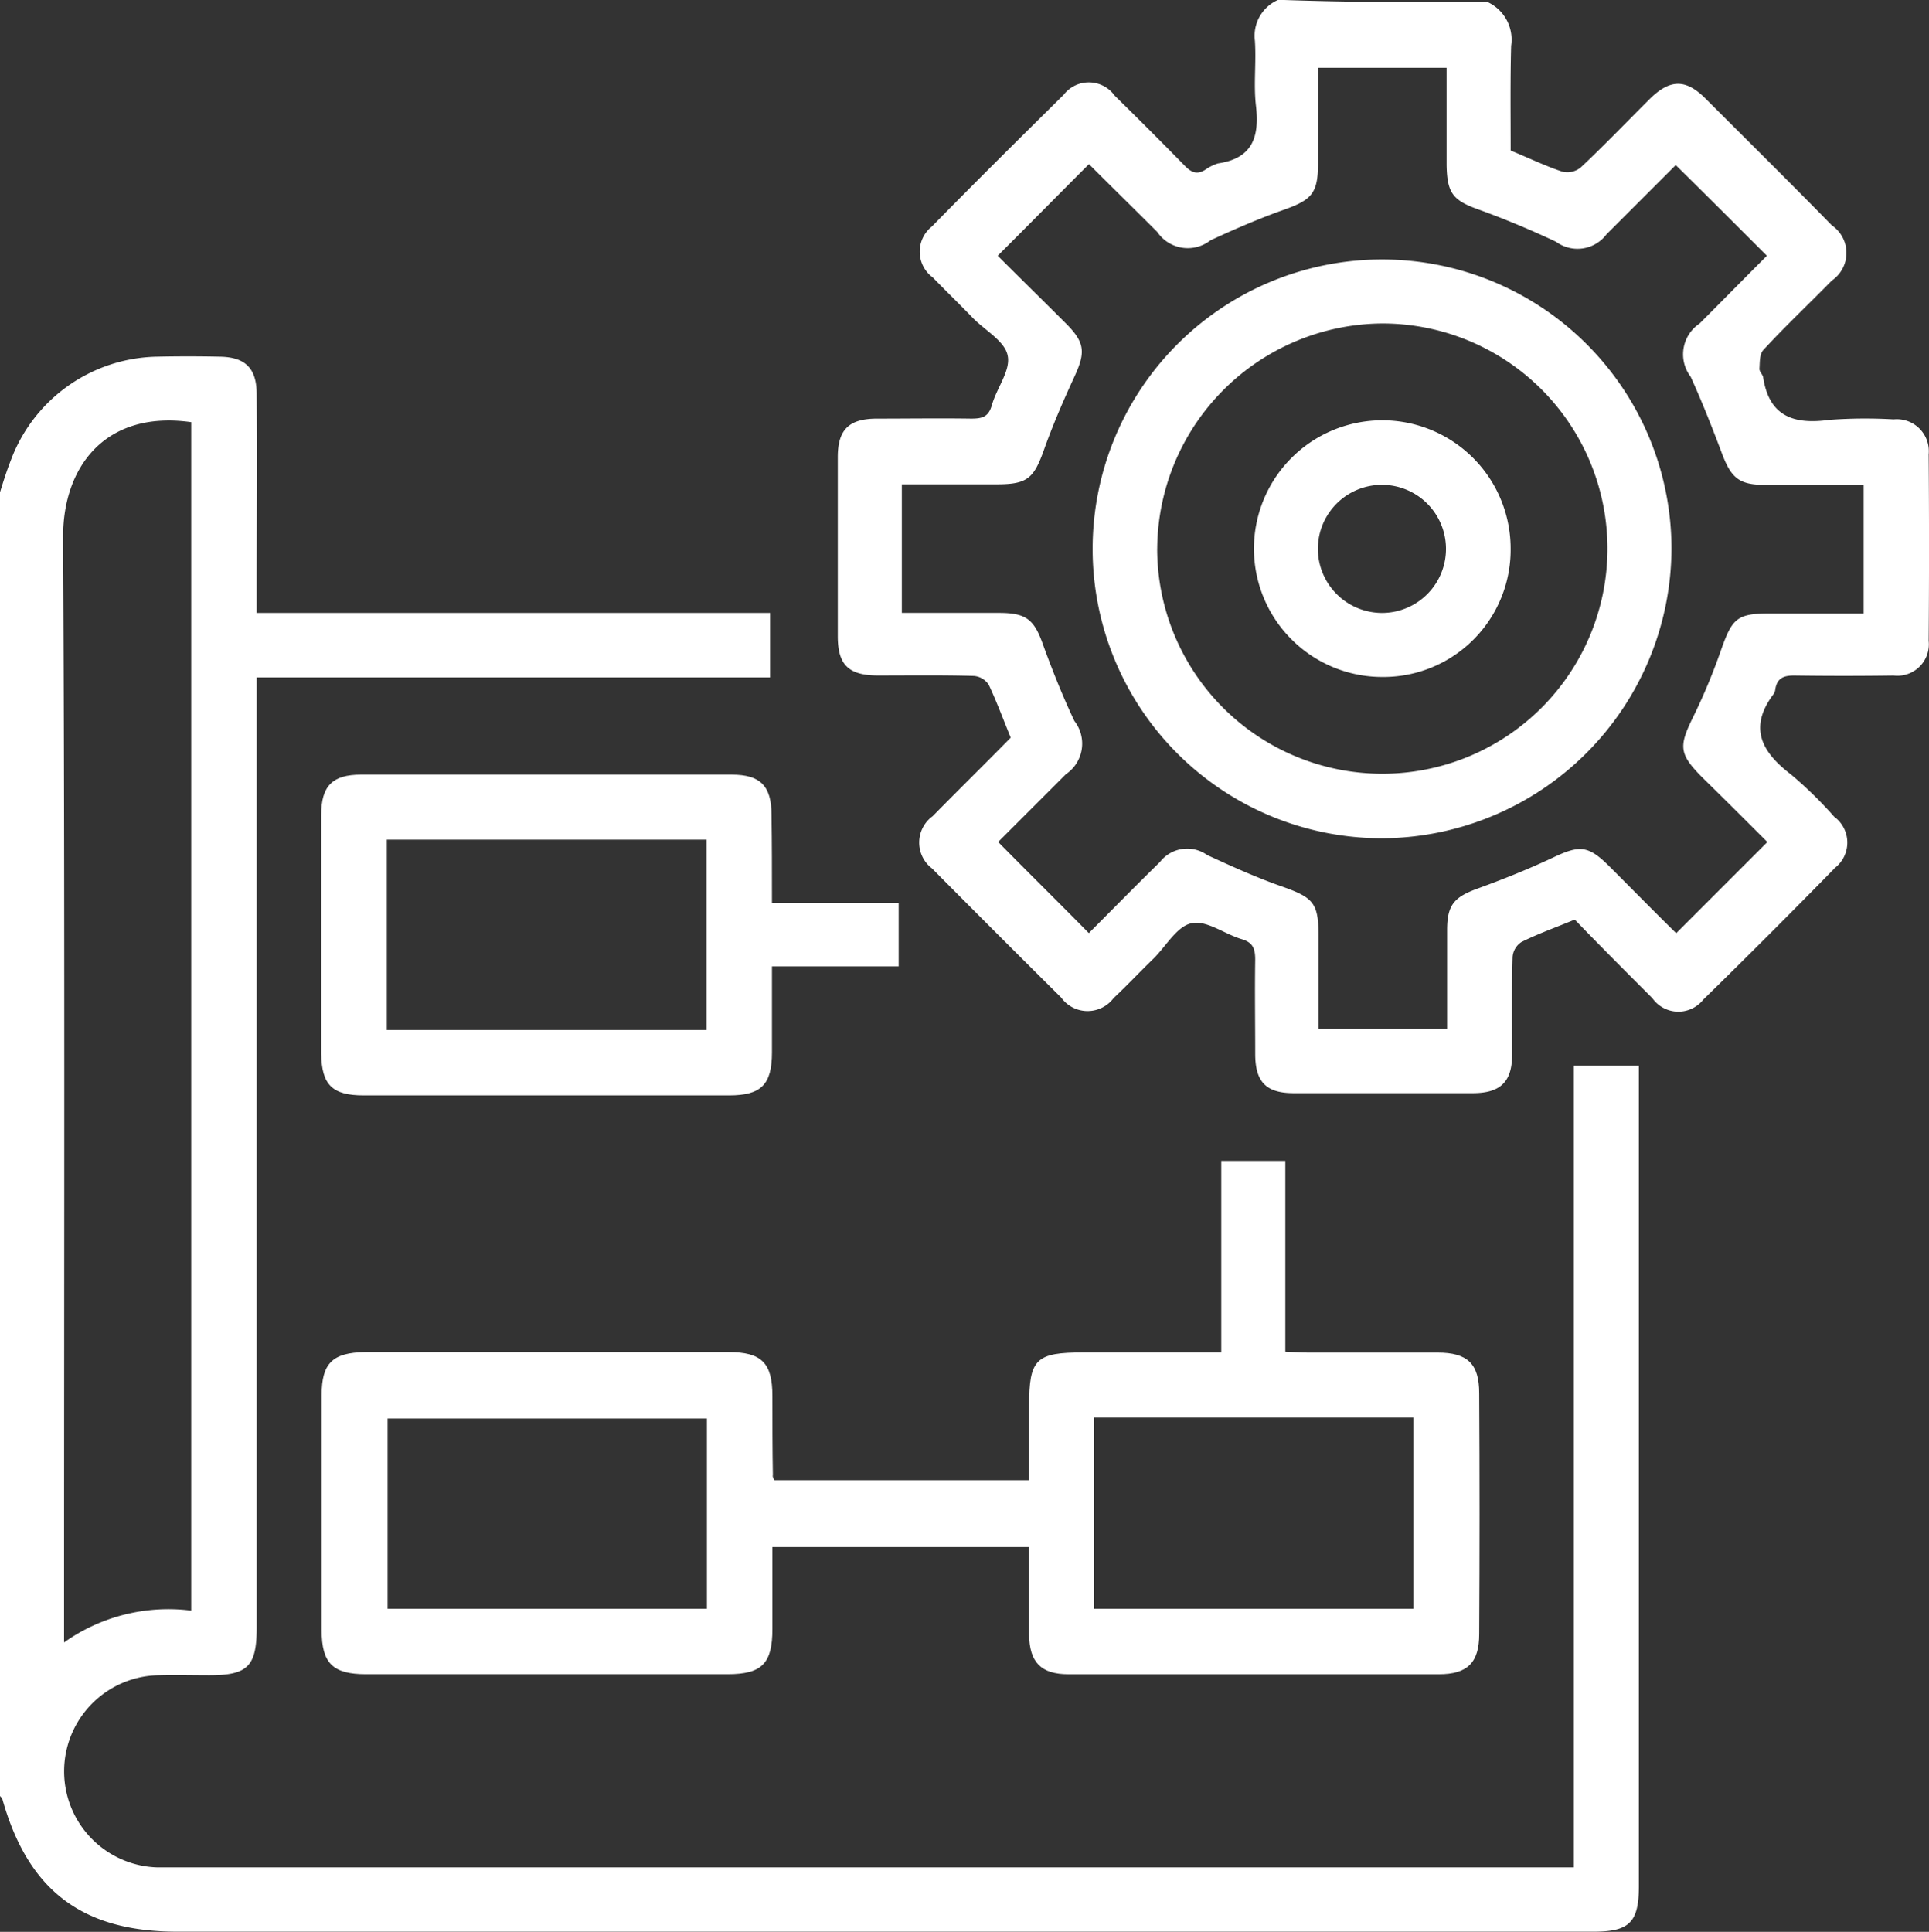
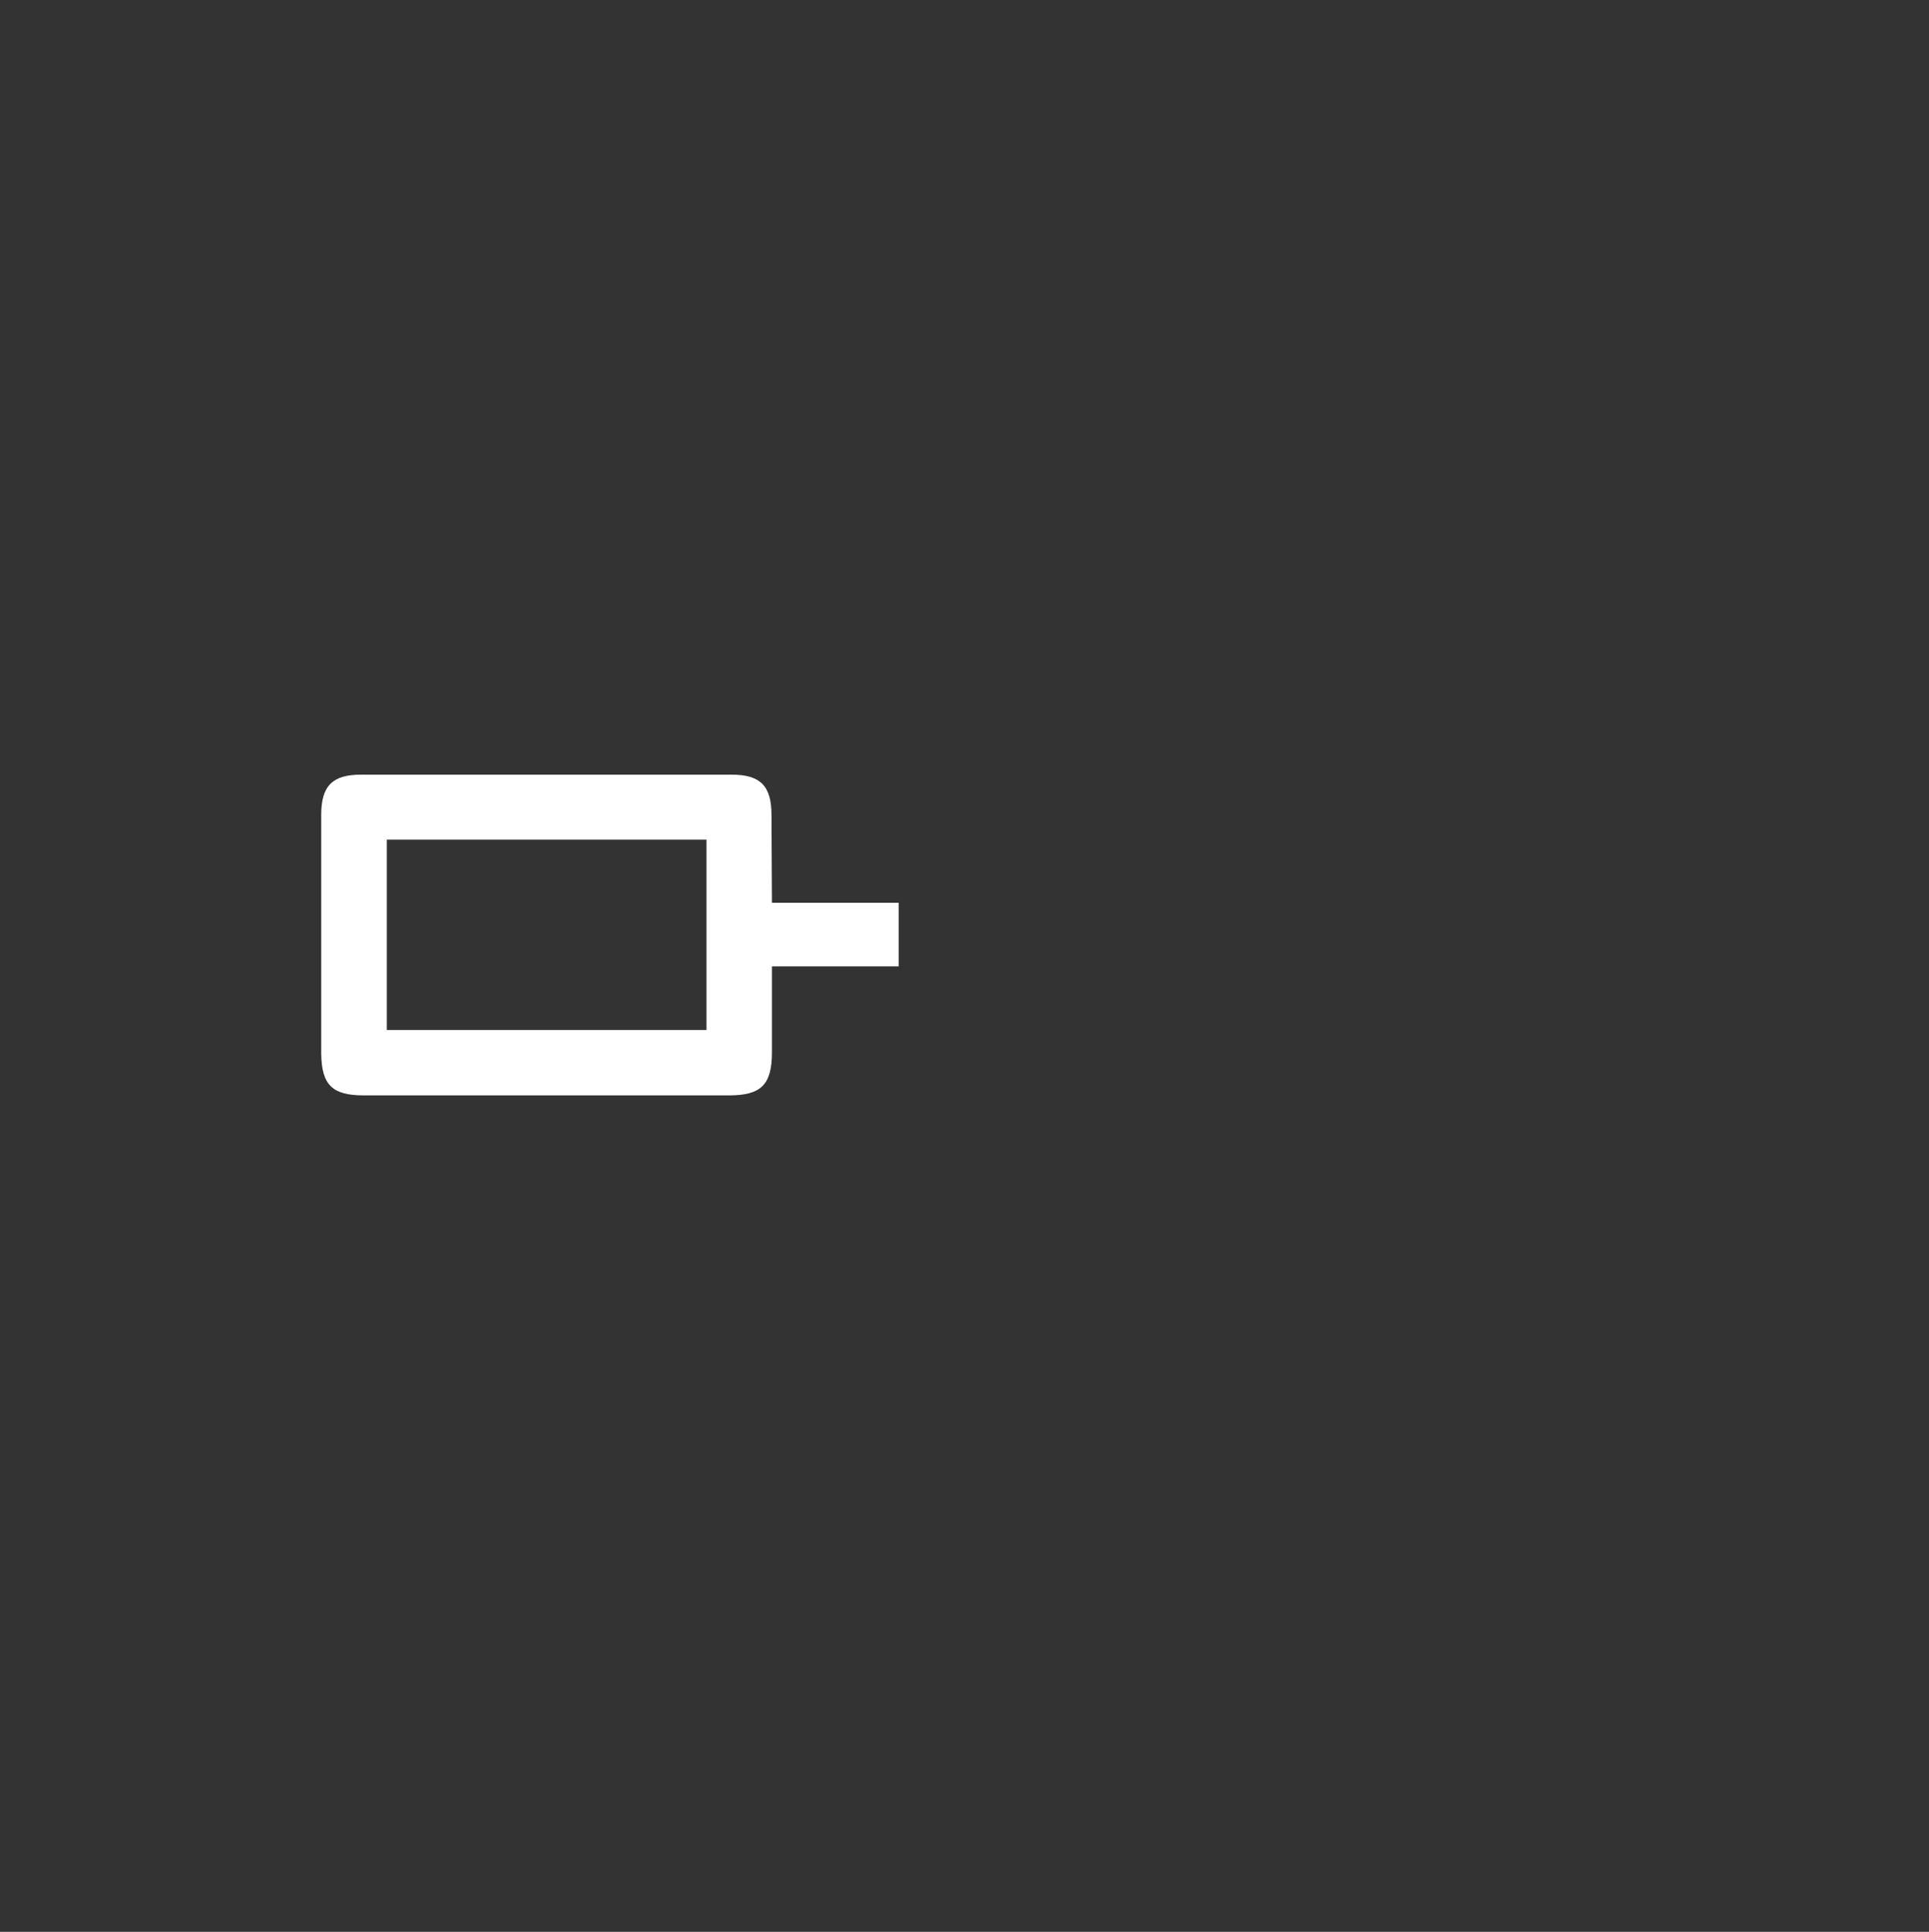
<svg xmlns="http://www.w3.org/2000/svg" width="65.169" height="65.268" viewBox="0 0 65.169 65.268">
  <rect x="0" y="0" width="65.169" height="65.268" fill="#333333" stroke="none" />
  <g id="challenge-2" transform="translate(-43.7 -43.2)">
-     <path id="Path_6310" data-name="Path 6310" d="M43.7,124.018c.111-.363.221-.711.363-1.074a5.376,5.376,0,0,1,4.912-3.507c.727-.016,1.437-.016,2.164,0,.853.016,1.232.395,1.232,1.264.016,2.211,0,4.407,0,6.618v.774H69.715v2.18H52.372v32.1c0,1.311-.3,1.611-1.6,1.611-.569,0-1.153-.016-1.722,0a3.247,3.247,0,0,0-.032,6.492H96.868v-27.09h2.2V171.1c0,1.232-.316,1.548-1.532,1.548H49.686c-3.207,0-5.039-1.39-5.908-4.486a.418.418,0,0,0-.079-.095Q43.7,146.013,43.7,124.018ZM50.16,161.8V121.648c-2.906-.411-4.328,1.516-4.328,3.854.063,12.178.032,24.341.032,36.52v.853A6.091,6.091,0,0,1,50.16,161.8Z" transform="translate(0 -64.185)" fill="#fff" />
-     <path id="Path_6311" data-name="Path 6311" d="M244.872,43.279a1.4,1.4,0,0,1,.774,1.469c-.032,1.185-.016,2.369-.016,3.538.616.253,1.169.521,1.738.711a.713.713,0,0,0,.632-.142c.79-.742,1.532-1.516,2.306-2.29.7-.7,1.232-.711,1.911-.032,1.422,1.422,2.859,2.843,4.265,4.281a1.129,1.129,0,0,1,0,1.864c-.774.79-1.58,1.548-2.322,2.354-.126.142-.111.426-.126.632,0,.095.111.19.126.284.205,1.343,1.058,1.6,2.243,1.437a16.47,16.47,0,0,1,2.164-.016,1.081,1.081,0,0,1,1.185,1.185q.024,3.151,0,6.3a1.062,1.062,0,0,1-1.185,1.169q-1.682.024-3.364,0c-.363,0-.569.095-.632.458a.331.331,0,0,1-.063.174c-.853,1.137-.395,1.959.6,2.717a13.7,13.7,0,0,1,1.453,1.422,1.083,1.083,0,0,1,.032,1.722q-2.2,2.251-4.454,4.454a1.074,1.074,0,0,1-1.722-.047c-.885-.885-1.769-1.769-2.622-2.654-.648.269-1.232.474-1.8.758a.66.66,0,0,0-.3.505c-.032,1.106-.016,2.211-.016,3.3,0,.916-.395,1.3-1.327,1.3H238.3c-.932,0-1.3-.379-1.3-1.327,0-1.058-.016-2.117,0-3.175,0-.363-.063-.584-.458-.7-.584-.174-1.185-.648-1.69-.537-.49.095-.853.758-1.279,1.185-.458.442-.885.9-1.358,1.343a1.1,1.1,0,0,1-1.769-.016q-2.2-2.18-4.36-4.36a1.1,1.1,0,0,1,.016-1.769c.869-.885,1.769-1.769,2.638-2.654-.253-.616-.474-1.216-.742-1.785a.66.66,0,0,0-.505-.3c-1.074-.032-2.164-.016-3.238-.016-1,0-1.358-.363-1.358-1.327v-6.05c0-.932.379-1.3,1.327-1.3,1.058,0,2.117-.016,3.175,0,.363,0,.584-.047.7-.442.158-.584.648-1.185.537-1.69-.095-.49-.774-.853-1.185-1.279-.442-.458-.9-.9-1.343-1.358a1.083,1.083,0,0,1-.032-1.722c1.469-1.5,2.954-2.97,4.454-4.454a1.074,1.074,0,0,1,1.722.032c.79.774,1.564,1.548,2.338,2.338.237.253.442.363.758.142a1.5,1.5,0,0,1,.395-.19c1.185-.174,1.406-.916,1.279-1.974-.079-.711.016-1.437-.032-2.164a1.325,1.325,0,0,1,.79-1.39C240.117,43.279,242.487,43.279,244.872,43.279ZM228.3,51.84c.742.742,1.532,1.516,2.306,2.29.648.648.663.979.284,1.8s-.742,1.659-1.043,2.512c-.332.916-.553,1.121-1.564,1.121h-3.222v4.344h3.285c.916,0,1.185.221,1.485,1.074.316.869.663,1.738,1.058,2.575a1.246,1.246,0,0,1-.284,1.8l-2.29,2.29c1.027,1.043,2.038,2.038,3.064,3.08.774-.774,1.58-1.6,2.4-2.4a1.165,1.165,0,0,1,1.6-.237c.821.379,1.659.758,2.512,1.058,1.074.379,1.248.553,1.248,1.674v3.143h4.344V74.618c0-.837.237-1.106,1.011-1.39.869-.316,1.738-.663,2.575-1.058.9-.426,1.185-.411,1.911.316.758.758,1.516,1.532,2.243,2.243l3.08-3.08c-.711-.711-1.437-1.437-2.18-2.164-.806-.806-.821-1.058-.332-2.053a20.336,20.336,0,0,0,.948-2.275c.379-1.074.537-1.232,1.674-1.232h3.143V59.58h-3.364c-.837,0-1.106-.237-1.406-1.011-.332-.885-.679-1.769-1.074-2.638a1.251,1.251,0,0,1,.3-1.8c.774-.774,1.548-1.564,2.275-2.29-1.043-1.043-2.038-2.038-3.08-3.064l-2.338,2.338a1.226,1.226,0,0,1-1.706.253c-.837-.395-1.706-.758-2.575-1.074-.9-.316-1.106-.553-1.122-1.516V45.49h-4.344v3.222c0,1.011-.205,1.232-1.121,1.564-.853.3-1.69.663-2.512,1.043a1.246,1.246,0,0,1-1.8-.284c-.774-.774-1.564-1.548-2.306-2.29C230.34,49.787,229.345,50.8,228.3,51.84Z" transform="translate(-150.894 0)" fill="#fff" />
-     <path id="Path_6312" data-name="Path 6312" d="M127.79,302.288H136.4v-2.5c0-1.6.221-1.816,1.848-1.816h4.644V291.5h2.164v6.445c.3.016.537.032.758.032H150.2c1.011,0,1.406.379,1.406,1.374.016,2.717.016,5.434,0,8.135,0,.964-.395,1.358-1.358,1.358H137.726c-.932,0-1.311-.411-1.327-1.327v-2.97h-8.672v2.764c0,1.169-.348,1.532-1.516,1.532H114c-1.121,0-1.5-.363-1.5-1.485v-7.945c0-1.074.363-1.437,1.469-1.453h12.273c1.121,0,1.485.363,1.485,1.485,0,.885,0,1.785.016,2.669C127.727,302.178,127.759,302.209,127.79,302.288Zm-2.275-2.085H114.727v6.429h10.788Zm13.079,6.429h10.788v-6.46H138.594Z" transform="translate(-57.933 -209.079)" fill="#fff" />
-     <path id="Path_6313" data-name="Path 6313" d="M127.627,213.228h4.281v2.148h-4.281v2.906c0,1.09-.363,1.453-1.453,1.453H113.837c-1.058,0-1.422-.348-1.437-1.406v-8.072c0-.979.379-1.358,1.343-1.358h12.526c.964,0,1.343.379,1.343,1.358C127.627,211.206,127.627,212.186,127.627,213.228Zm-2.211-2.132h-10.8v6.429h10.8Z" transform="translate(-57.848 -139.527)" fill="#fff" />
-     <path id="Path_6314" data-name="Path 6314" d="M287.161,118.255a9.778,9.778,0,1,1,9.793-9.777A9.822,9.822,0,0,1,287.161,118.255Zm-7.582-9.793a7.606,7.606,0,1,0,7.613-7.6A7.655,7.655,0,0,0,279.58,108.461Z" transform="translate(-196.785 -46.733)" fill="#fff" />
-     <path id="Path_6315" data-name="Path 6315" d="M316.259,141.772a4.336,4.336,0,1,1,4.312-4.344A4.3,4.3,0,0,1,316.259,141.772Zm0-2.164a2.164,2.164,0,1,0-2.2-2.148A2.171,2.171,0,0,0,316.259,139.608Z" transform="translate(-225.836 -75.7)" fill="#fff" />
+     <path id="Path_6313" data-name="Path 6313" d="M127.627,213.228h4.281v2.148h-4.281v2.906c0,1.09-.363,1.453-1.453,1.453H113.837c-1.058,0-1.422-.348-1.437-1.406v-8.072c0-.979.379-1.358,1.343-1.358h12.526c.964,0,1.343.379,1.343,1.358Zm-2.211-2.132h-10.8v6.429h10.8Z" transform="translate(-57.848 -139.527)" fill="#fff" />
  </g>
</svg>